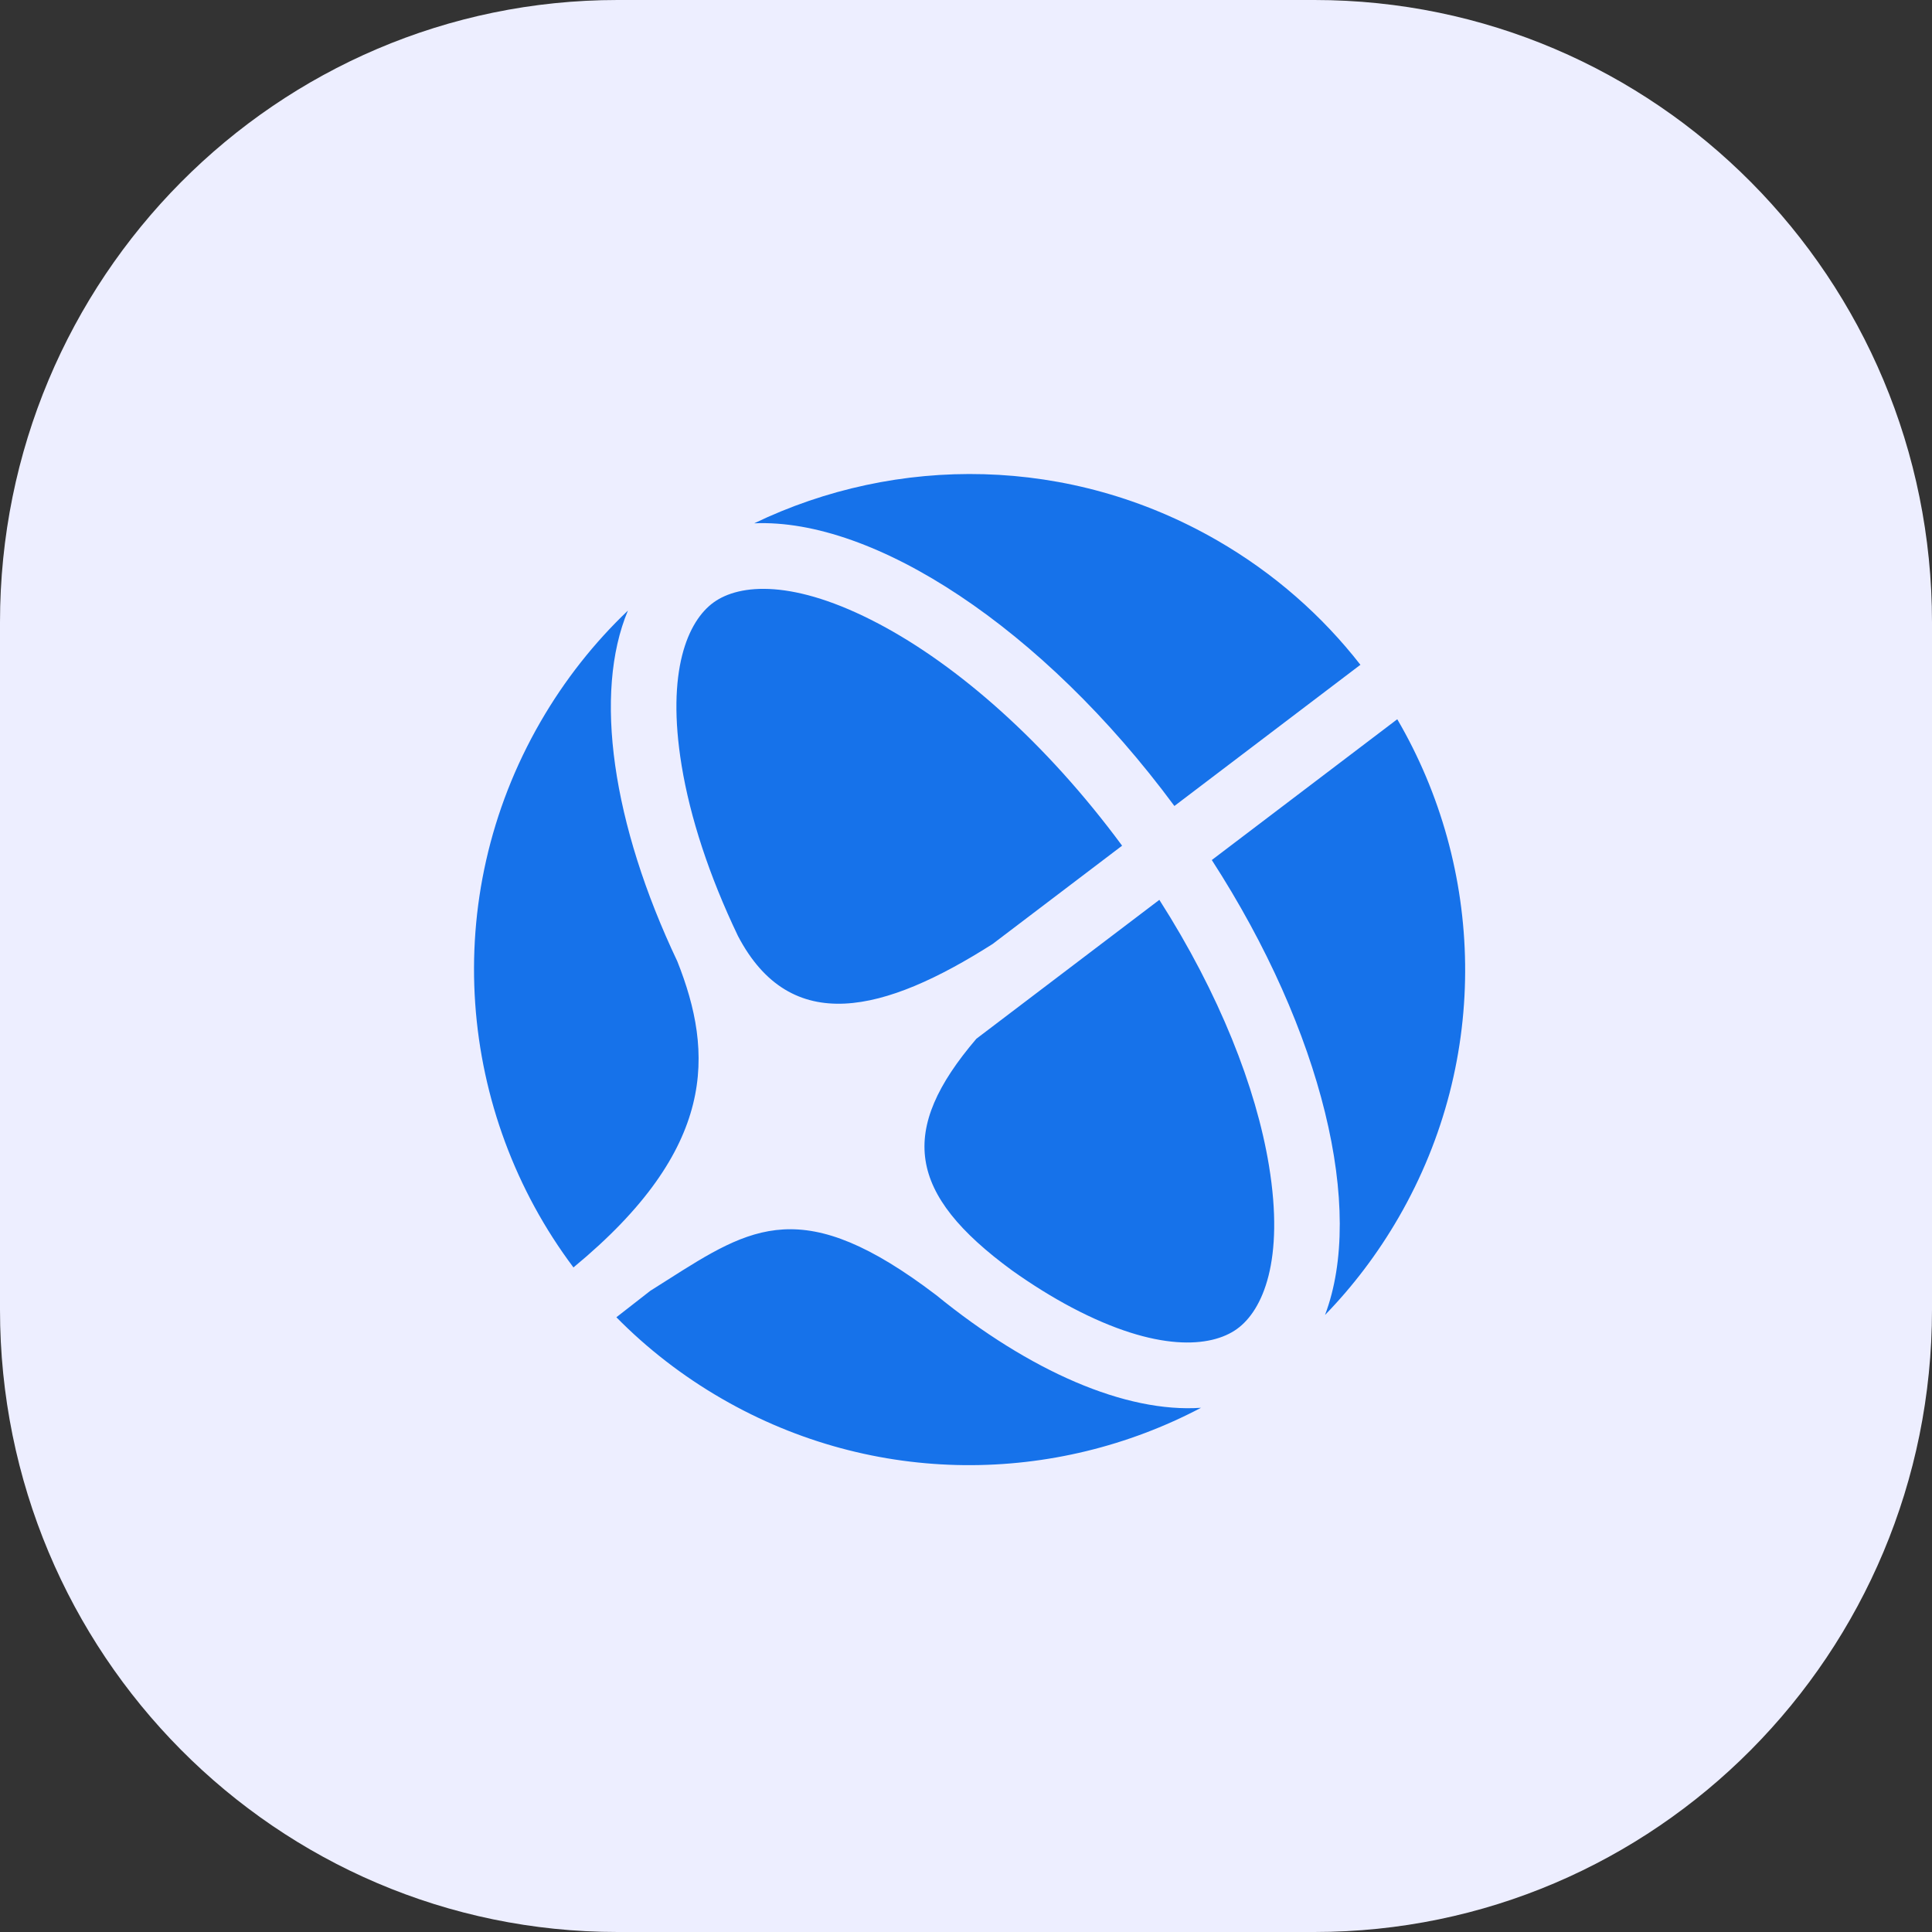
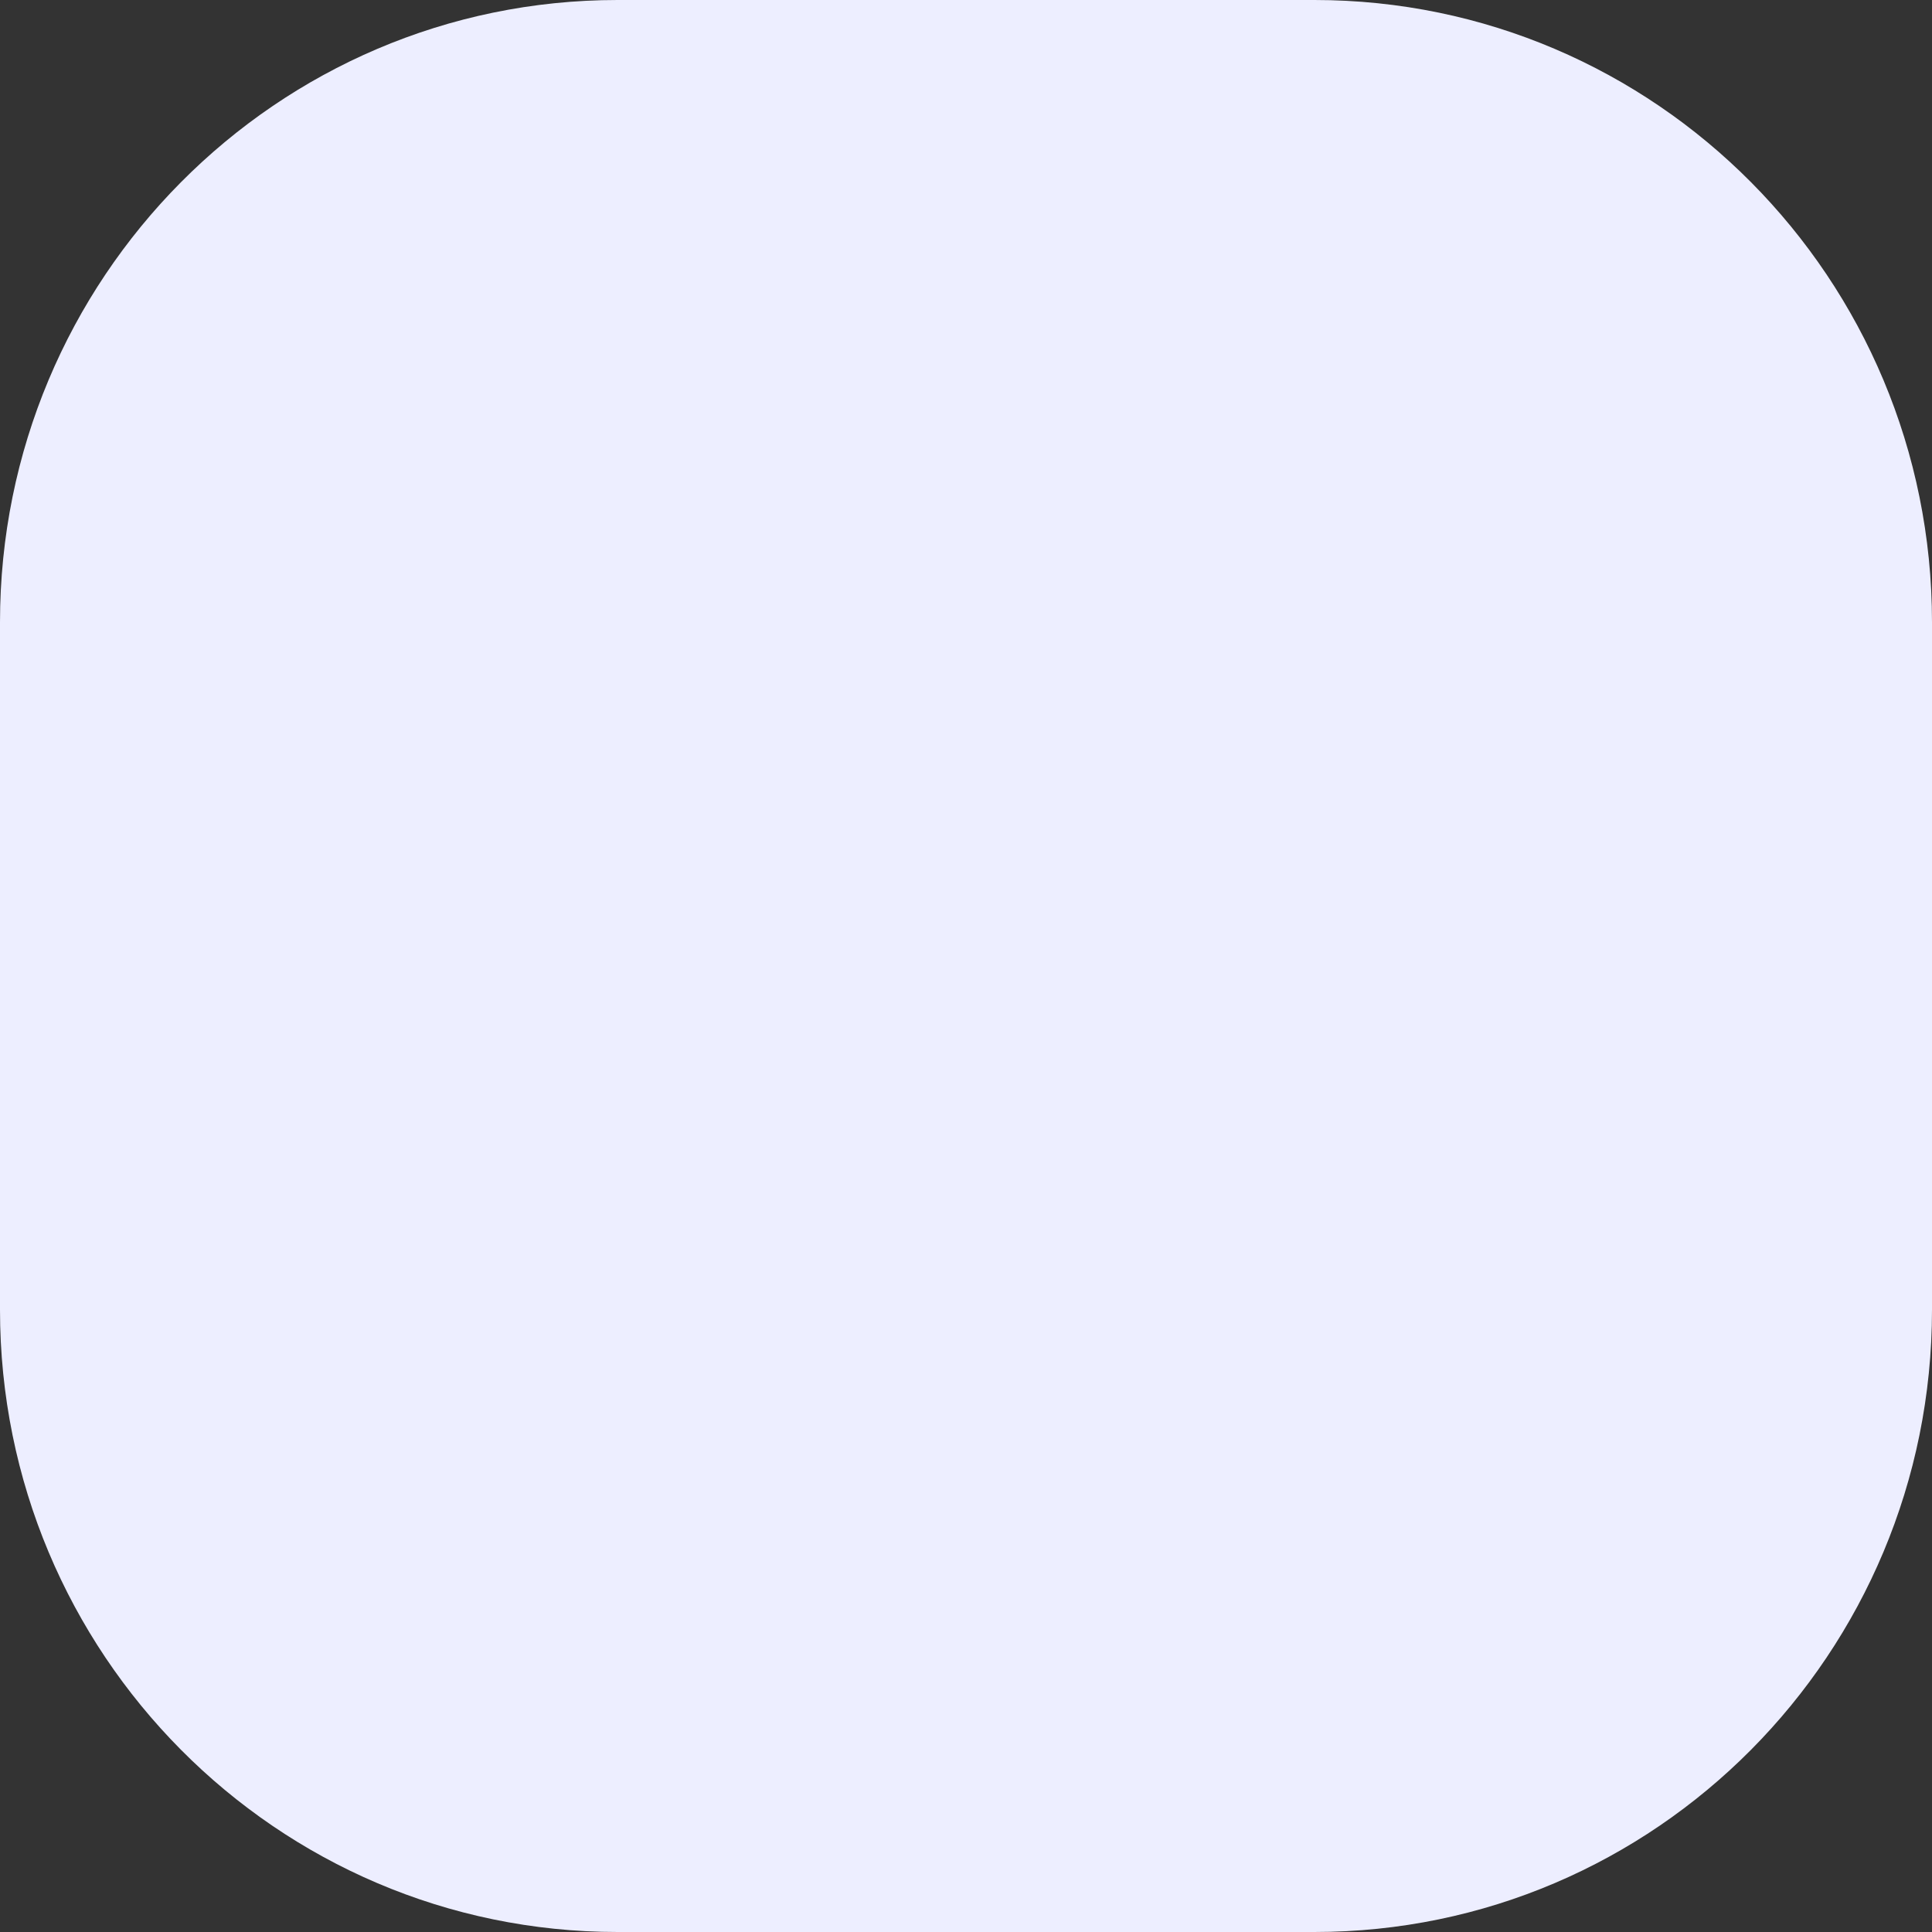
<svg xmlns="http://www.w3.org/2000/svg" width="269" height="269" viewBox="0 0 269 269" fill="none">
  <rect x="0" y="0" width="269" height="269" fill="#333333" stroke="none" />
  <path d="M183 0H86C38.504 0 0 38.792 0 86.644V182.356C0 230.208 38.504 269 86 269H183C230.496 269 269 230.208 269 182.356V86.644C269 38.792 230.496 0 183 0Z" fill="#EDEEFF" />
-   <path fill-rule="evenodd" clip-rule="evenodd" d="M85.821 183.407C90.082 187.732 94.992 191.562 100.506 194.746C121.812 207.047 146.953 206.691 167.221 196.012C156.726 196.733 143.412 190.962 130.342 180.316C111.808 166.21 104.686 170.738 92.85 178.265L92.846 178.267C92.1 178.742 91.334 179.229 90.546 179.723L85.821 183.407ZM79.846 176.472C63.74 155.033 61 125.195 75.254 100.506C78.641 94.64 82.759 89.46 87.427 85.014C82.611 96.513 85.22 114.703 94.311 133.861C99.371 146.612 99.888 159.924 79.883 176.437L79.945 176.395L79.892 176.436L79.88 176.446L79.846 176.472ZM102.751 130.322C110.118 144.391 123.204 140.98 138.204 131.437L156.235 117.748C145.563 103.291 133.313 92.638 122.361 86.856C110.526 80.609 102.973 81.275 99.368 83.871C95.763 86.467 92.737 93.42 94.911 106.625C96.089 113.778 98.709 121.882 102.751 130.322ZM140.944 176.91C143.757 178.909 146.534 180.629 149.231 182.054C161.066 188.301 168.62 187.635 172.225 185.038C175.83 182.443 178.856 175.49 176.682 162.285C174.894 151.428 169.784 138.379 161.421 125.29L135.944 144.63C125.048 157.383 126.284 166.203 140.944 176.91ZM105.014 72.862C121.672 72.143 145.126 87.35 163.516 112.221L189.218 92.71C189.283 92.66 189.35 92.612 189.418 92.566C184.112 85.757 177.431 79.836 169.495 75.254C148.965 63.401 124.875 63.299 105.014 72.862ZM194.547 100.142L168.724 119.745C184.186 143.67 190.041 168.434 184.487 183.09C188.372 179.087 191.83 174.545 194.746 169.495C207.586 147.254 206.636 120.835 194.547 100.142Z" fill="#1672EA" />
</svg>